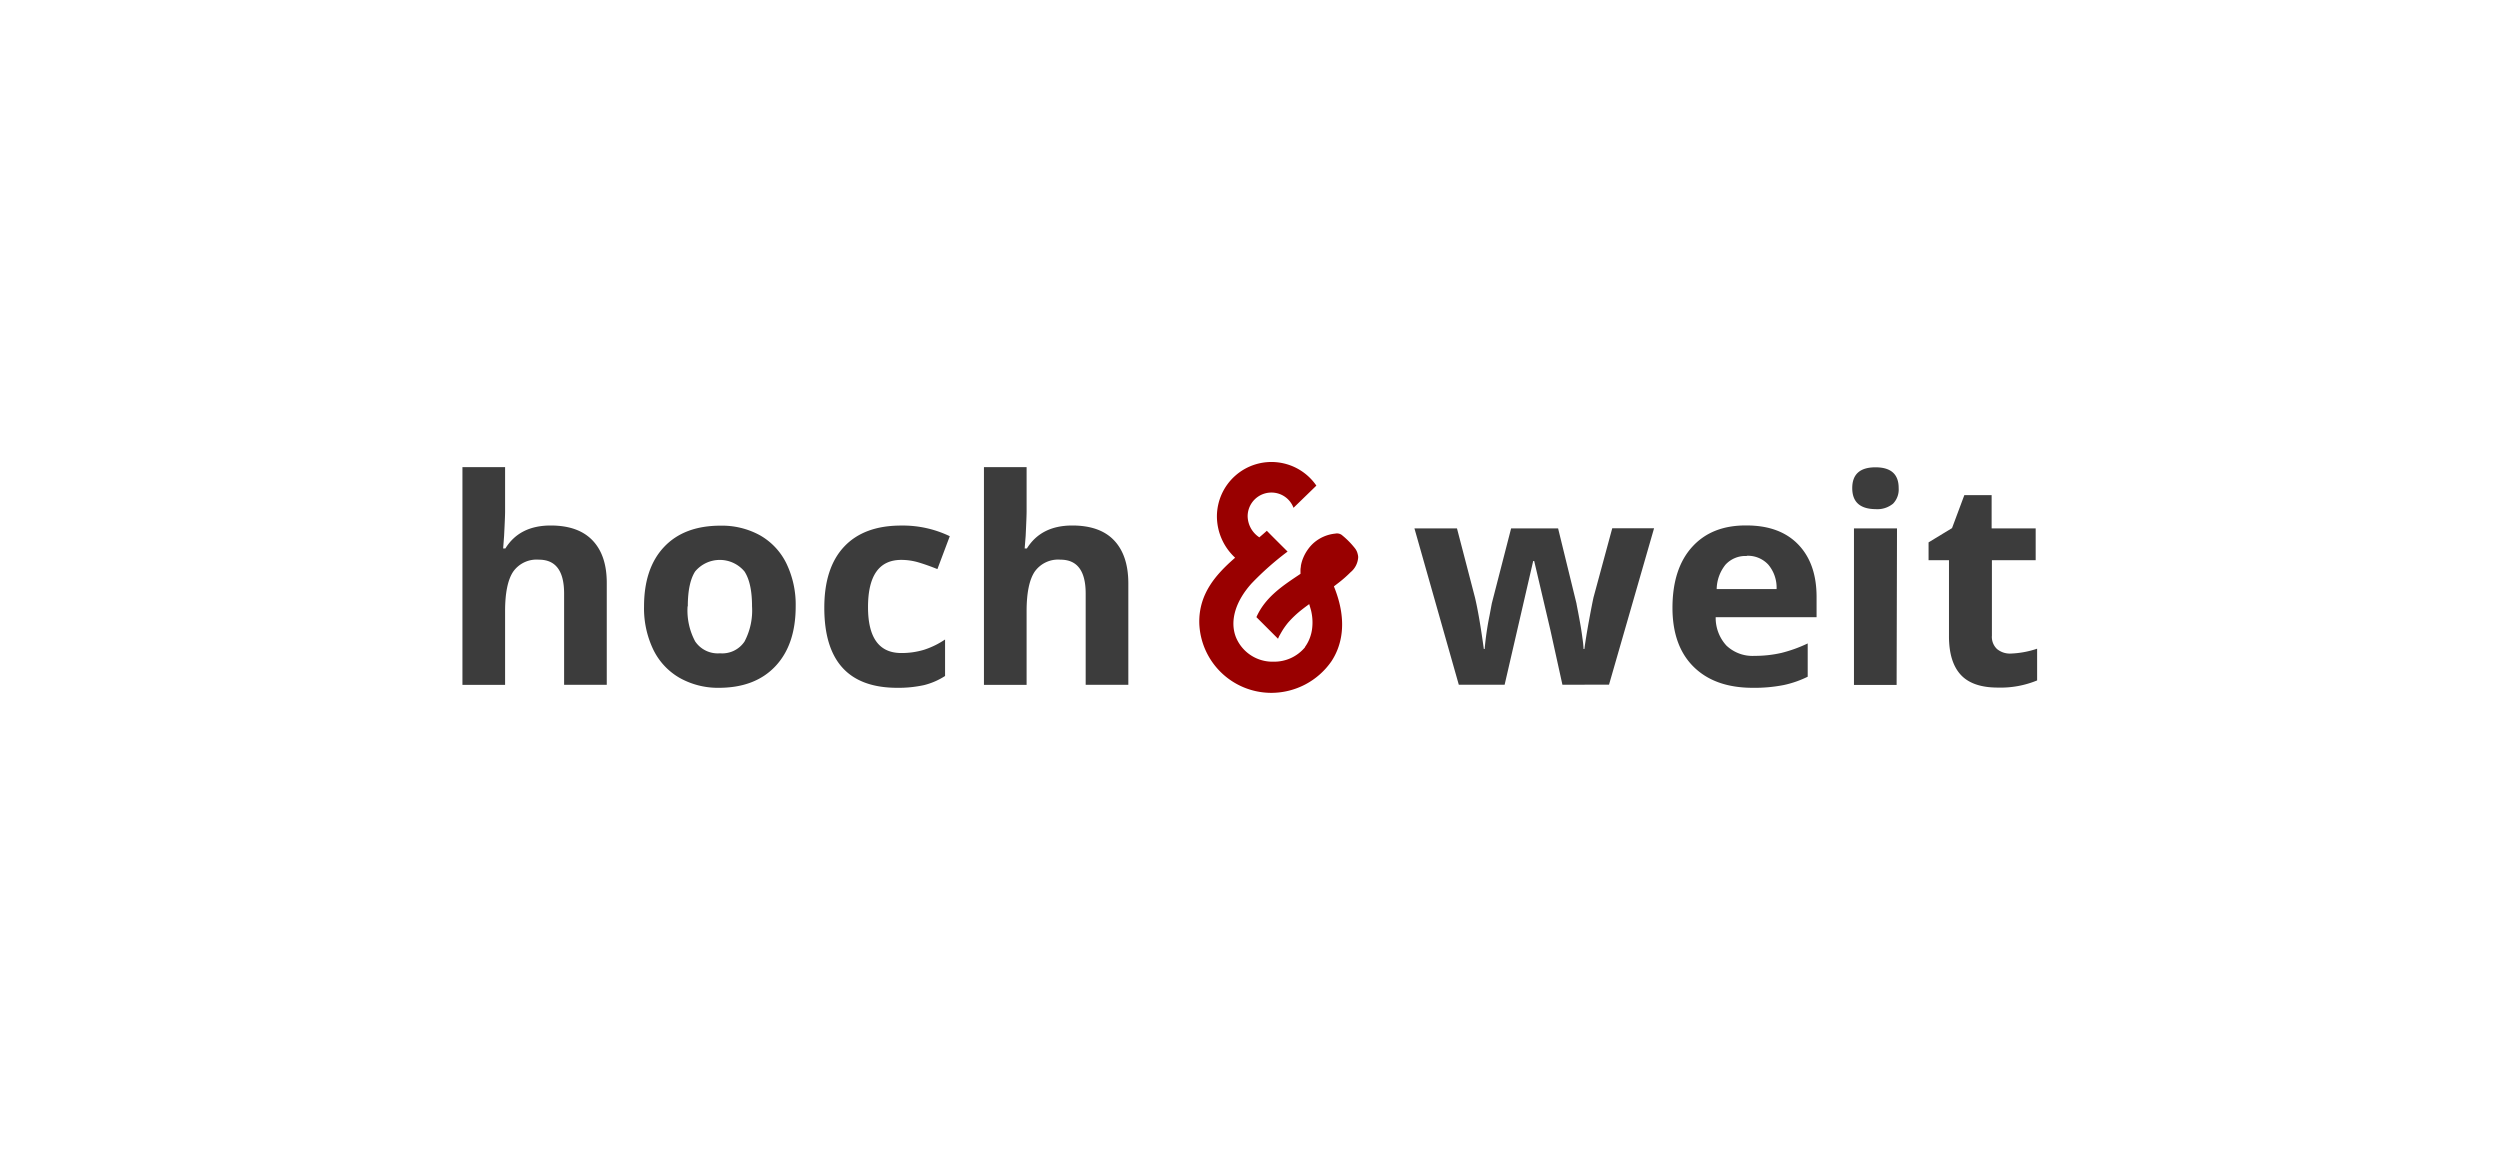
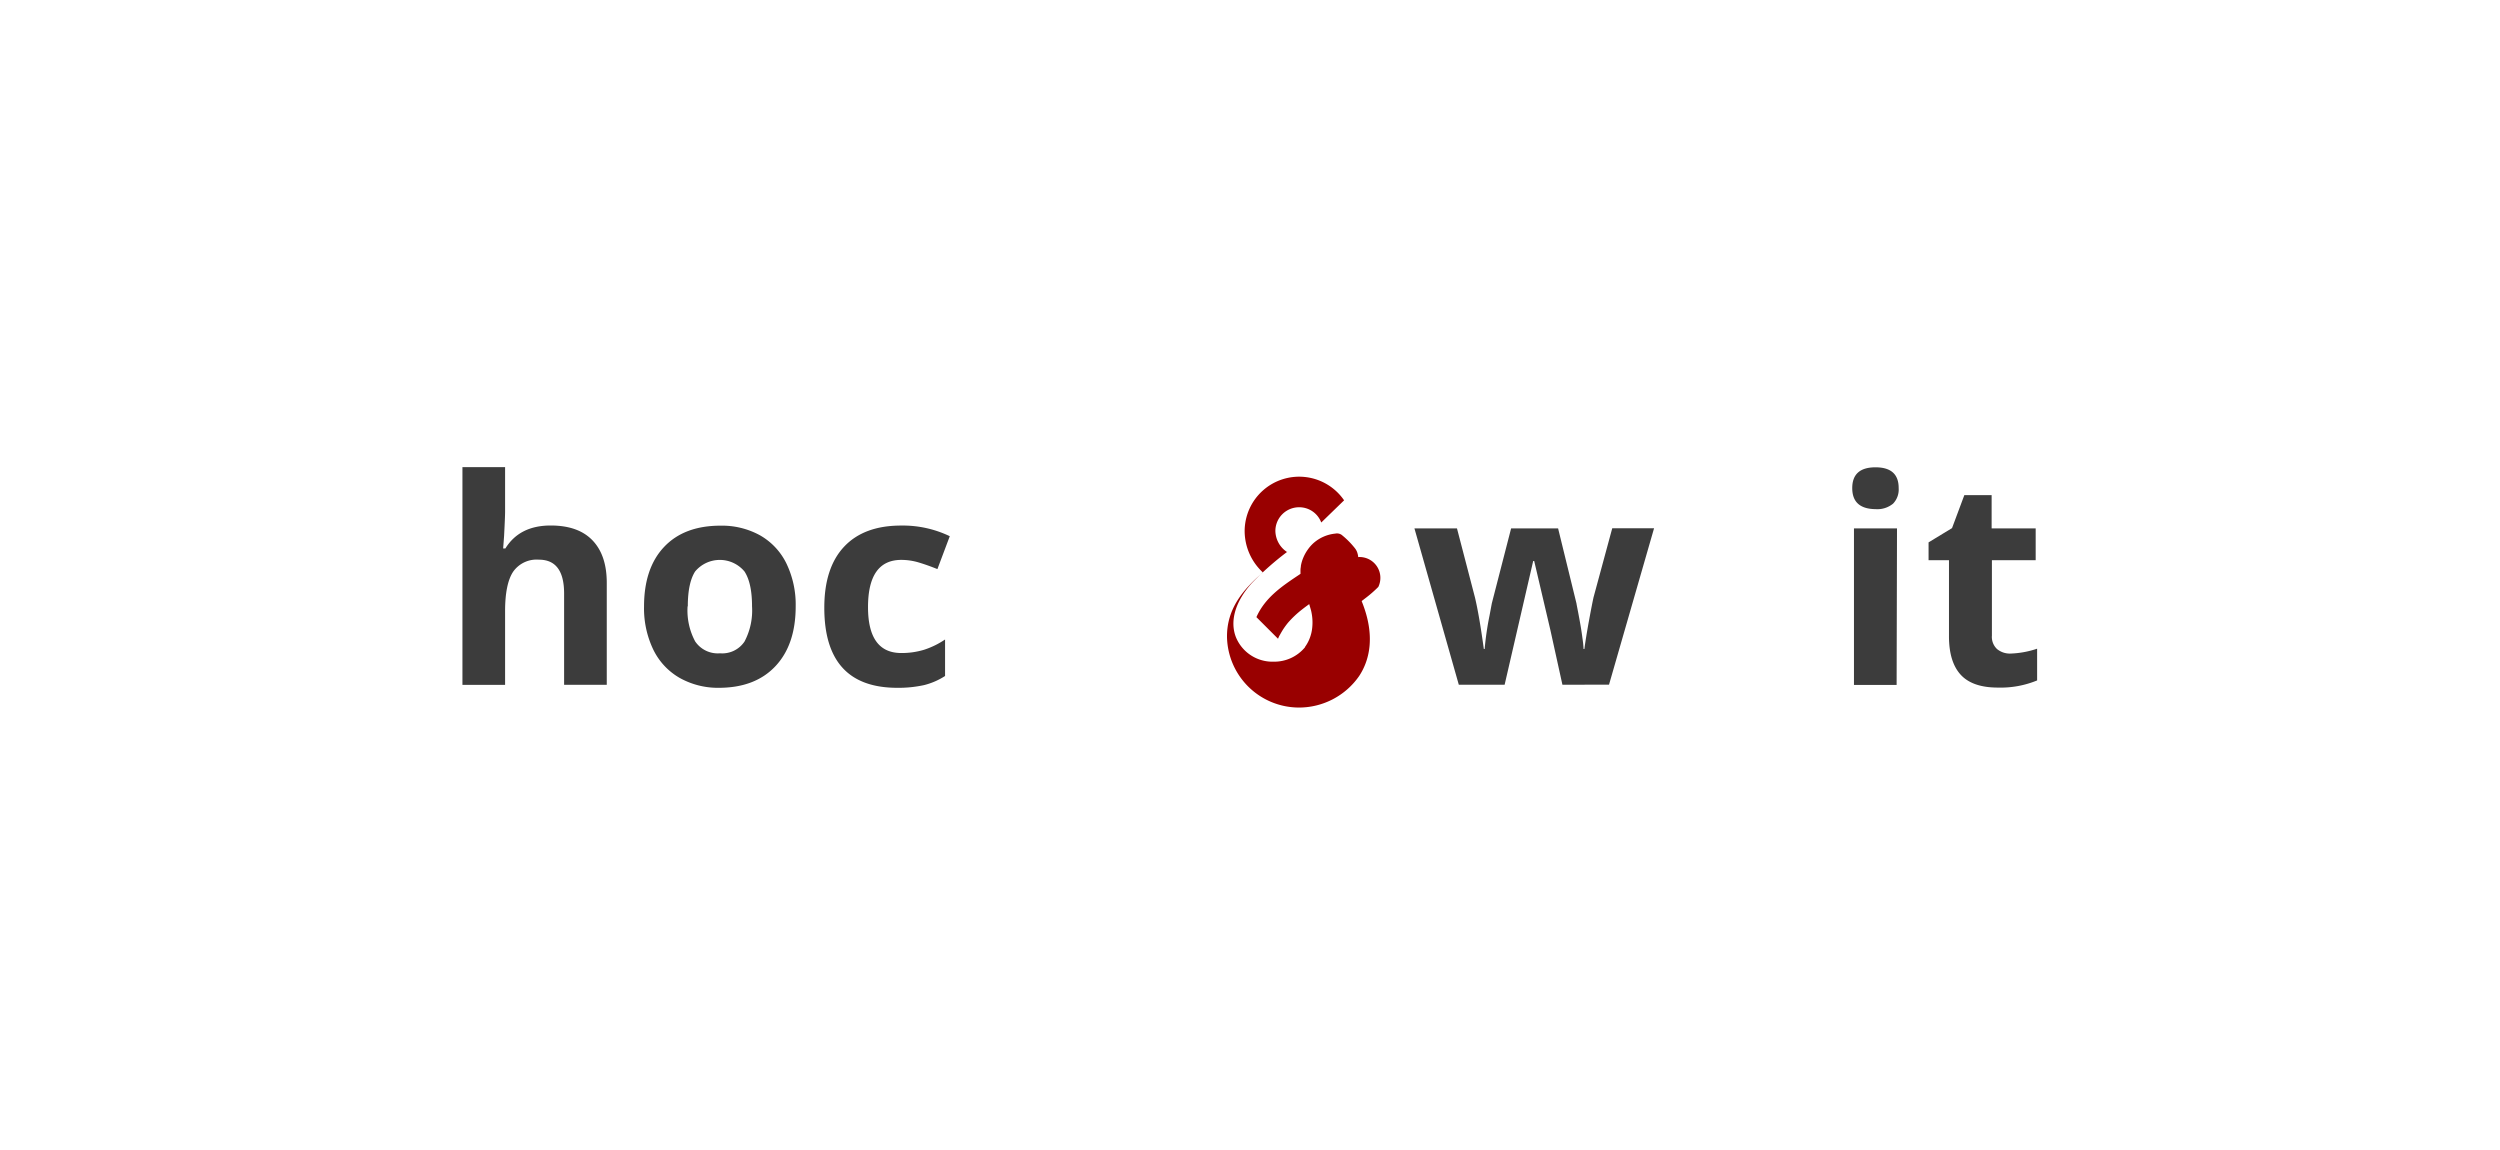
<svg xmlns="http://www.w3.org/2000/svg" id="Ebene_1" data-name="Ebene 1" viewBox="0 0 450.71 207.27">
  <defs>
    <style>.cls-1{fill:#900;}.cls-2{fill:#3c3c3c;}</style>
  </defs>
-   <path class="cls-1" d="M244.86,100.43a2.34,2.34,0,0,0-.09-.54,2.59,2.59,0,0,0-.46-1c-.08-.1-.16-.21-.25-.31a14.63,14.63,0,0,0-2.21-2.17,1.48,1.48,0,0,0-1.11-.21,6.95,6.95,0,0,0-4,1.77,7.13,7.13,0,0,0-1,1.16,7.35,7.35,0,0,0-.76,1.37,6.57,6.57,0,0,0-.45,1.51c0,.21-.06.42-.07.63s0,.54,0,.81l-.32.22c-3,2-6.08,4.07-7.63,7.59l3.9,3.9a4.27,4.27,0,0,1,.38-.78c.14-.26.29-.51.44-.76a13.74,13.74,0,0,1,1-1.38,18.16,18.16,0,0,1,2.47-2.33c.43-.34.88-.67,1.33-1,.11.37.32,1.1.34,1.18a9.11,9.11,0,0,1,.15,3.49,7.13,7.13,0,0,1-.3,1.21,6.71,6.71,0,0,1-.94,1.83l0,.06a7.19,7.19,0,0,1-5.7,2.61,7.11,7.11,0,0,1-6.77-4.43c-1.16-3,0-6.55,2.85-9.7a52.69,52.69,0,0,1,6.47-5.72c-3.63-3.61-3.74-3.75-3.74-3.75-.37.34-.77.69-1.26,1.1l-.09.09-.11-.08a4.65,4.65,0,0,1-2-3.73,4.28,4.28,0,0,1,4.27-4.27,4.24,4.24,0,0,1,4,2.75l4.12-4a9.83,9.83,0,0,0-17.93,5.56,10.19,10.19,0,0,0,3.15,7.31l.13.13-.14.12c-3.33,2.93-6.4,6.36-6.32,11.61a13,13,0,0,0,13,12.63,13.21,13.21,0,0,0,10.82-5.68c1.68-2.54,3.12-6.94.47-13.47l0-.06.57-.44a21.94,21.94,0,0,0,2.42-2.1A3.76,3.76,0,0,0,244.86,100.43Z" />
+   <path class="cls-1" d="M244.86,100.43a2.34,2.34,0,0,0-.09-.54,2.59,2.59,0,0,0-.46-1c-.08-.1-.16-.21-.25-.31a14.63,14.63,0,0,0-2.21-2.17,1.48,1.48,0,0,0-1.11-.21,6.95,6.95,0,0,0-4,1.77,7.13,7.13,0,0,0-1,1.16,7.35,7.35,0,0,0-.76,1.37,6.57,6.57,0,0,0-.45,1.51c0,.21-.06.42-.07.63s0,.54,0,.81l-.32.22c-3,2-6.08,4.07-7.63,7.59l3.9,3.9a4.27,4.27,0,0,1,.38-.78c.14-.26.29-.51.44-.76a13.74,13.74,0,0,1,1-1.38,18.16,18.16,0,0,1,2.47-2.33c.43-.34.88-.67,1.33-1,.11.37.32,1.1.34,1.18a9.11,9.11,0,0,1,.15,3.49,7.13,7.13,0,0,1-.3,1.21,6.71,6.71,0,0,1-.94,1.83l0,.06a7.19,7.19,0,0,1-5.7,2.61,7.11,7.11,0,0,1-6.77-4.43c-1.16-3,0-6.55,2.85-9.7a52.69,52.69,0,0,1,6.47-5.72l-.09.09-.11-.08a4.65,4.65,0,0,1-2-3.73,4.28,4.28,0,0,1,4.27-4.27,4.24,4.24,0,0,1,4,2.75l4.12-4a9.83,9.83,0,0,0-17.93,5.56,10.19,10.19,0,0,0,3.15,7.31l.13.13-.14.12c-3.33,2.93-6.4,6.36-6.32,11.61a13,13,0,0,0,13,12.63,13.21,13.21,0,0,0,10.82-5.68c1.68-2.54,3.12-6.94.47-13.47l0-.06.57-.44a21.94,21.94,0,0,0,2.42-2.1A3.76,3.76,0,0,0,244.86,100.43Z" />
  <path class="cls-2" d="M109.39,123.46H101.7V107q0-6.1-4.54-6.1a5.16,5.16,0,0,0-4.66,2.19q-1.44,2.19-1.44,7.11v13.27H83.37V84.22h7.69v8c0,.62-.06,2.09-.18,4.39l-.17,2.27h.4q2.56-4.14,8.17-4.14c3.31,0,5.83.89,7.54,2.68s2.57,4.33,2.57,7.66Z" />
  <path class="cls-2" d="M143.45,109.31q0,6.89-3.63,10.77T129.71,124a14.13,14.13,0,0,1-7.17-1.78,11.82,11.82,0,0,1-4.76-5.1,17.17,17.17,0,0,1-1.67-7.77q0-6.91,3.61-10.74t10.14-3.84A14.21,14.21,0,0,1,137,96.5a11.76,11.76,0,0,1,4.77,5.07A17.11,17.11,0,0,1,143.45,109.31Zm-19.49,0a11.81,11.81,0,0,0,1.37,6.33,4.92,4.92,0,0,0,4.48,2.14,4.83,4.83,0,0,0,4.42-2.13,12,12,0,0,0,1.35-6.34c0-2.79-.45-4.89-1.36-6.28a5.79,5.79,0,0,0-8.9,0Q124,105.09,124,109.31Z" />
  <path class="cls-2" d="M161.77,124q-13.17,0-13.16-14.45,0-7.19,3.58-11c2.38-2.53,5.81-3.8,10.26-3.8a19.56,19.56,0,0,1,8.78,1.92L169,102.6c-1.21-.49-2.34-.89-3.38-1.2a10.93,10.93,0,0,0-3.13-.46q-6,0-6,8.52,0,8.27,6,8.27a13.84,13.84,0,0,0,4.11-.59,15,15,0,0,0,3.78-1.85v6.58a12.54,12.54,0,0,1-3.77,1.64A21.37,21.37,0,0,1,161.77,124Z" />
-   <path class="cls-2" d="M203.42,123.46h-7.69V107c0-4.07-1.52-6.1-4.54-6.1a5.17,5.17,0,0,0-4.67,2.19q-1.44,2.19-1.44,7.11v13.27h-7.69V84.22h7.69v8c0,.62-.06,2.09-.17,4.39l-.18,2.27h.4q2.58-4.14,8.18-4.14,5,0,7.54,2.68t2.57,7.66Z" />
  <path class="cls-2" d="M281.68,123.45l-2.17-9.86-2.92-12.45h-.18l-5.15,22.31H263l-8-28.19h7.67l3.25,12.48c.53,2.24,1.05,5.33,1.59,9.26h.15a53.27,53.27,0,0,1,.89-6.08l.4-2.14,3.48-13.52h8.47l3.31,13.52c.06.37.17.91.31,1.64s.28,1.49.42,2.3.26,1.62.36,2.4a17.15,17.15,0,0,1,.19,1.88h.15c.16-1.21.42-2.87.81-5s.67-3.54.83-4.28l3.38-12.48h7.54l-8.12,28.19Z" />
-   <path class="cls-2" d="M316,124q-6.81,0-10.64-3.76t-3.84-10.64q0-7.08,3.55-11t9.79-3.87q6,0,9.31,3.41t3.33,9.4v3.73H309.31a7.37,7.37,0,0,0,1.94,5.12,6.82,6.82,0,0,0,5.09,1.85,21.32,21.32,0,0,0,4.82-.53A24.91,24.91,0,0,0,325.9,116v6a18.33,18.33,0,0,1-4.31,1.5A27.08,27.08,0,0,1,316,124Zm-1.08-23.76a4.87,4.87,0,0,0-3.84,1.56,7.23,7.23,0,0,0-1.59,4.4h10.8a6.43,6.43,0,0,0-1.49-4.4A5,5,0,0,0,314.91,100.2Z" />
  <path class="cls-2" d="M333.93,88q0-3.75,4.19-3.75T342.3,88a3.68,3.68,0,0,1-1,2.79,4.43,4.43,0,0,1-3.14,1Q333.93,91.76,333.93,88Zm8,35.48h-7.69V95.26H342Z" />
  <path class="cls-2" d="M362.41,117.83a16.66,16.66,0,0,0,4.85-.88v5.72a17.24,17.24,0,0,1-7.07,1.29q-4.6,0-6.72-2.33t-2.1-7V101h-3.68V97.78l4.23-2.57,2.22-5.95h4.92v6H367V101h-7.89v13.59a3,3,0,0,0,.92,2.42A3.64,3.64,0,0,0,362.41,117.83Z" />
</svg>